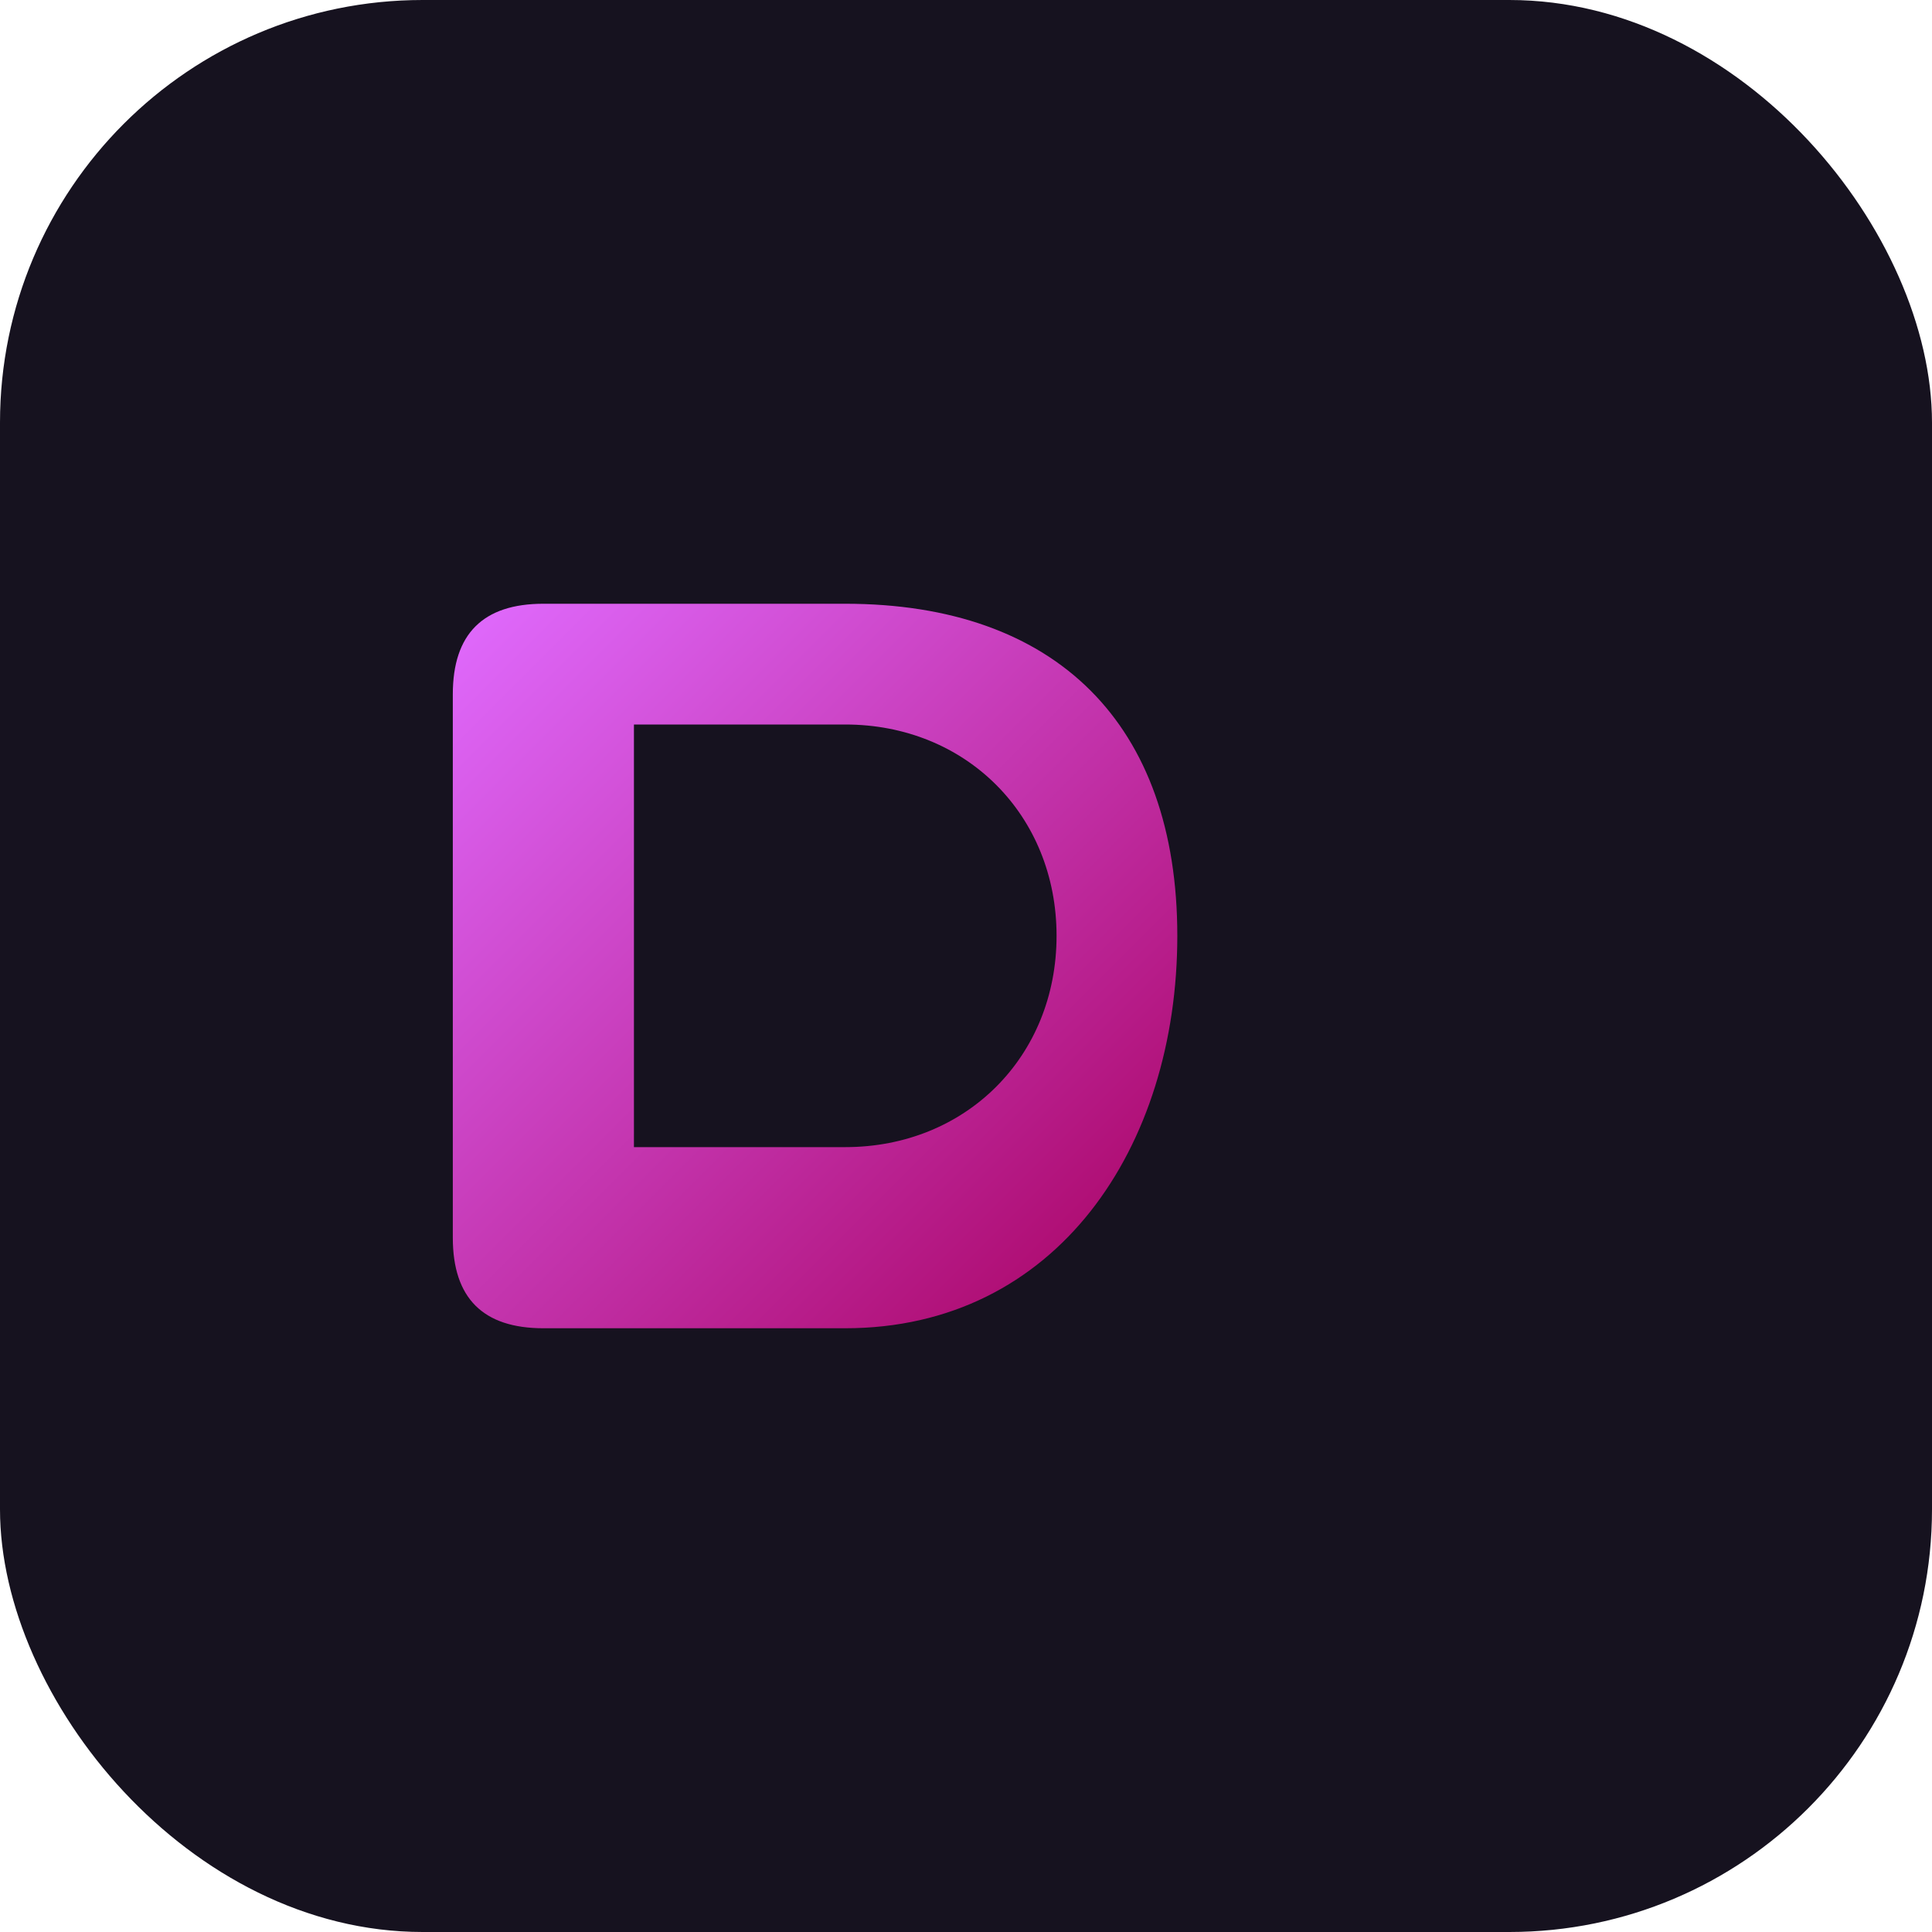
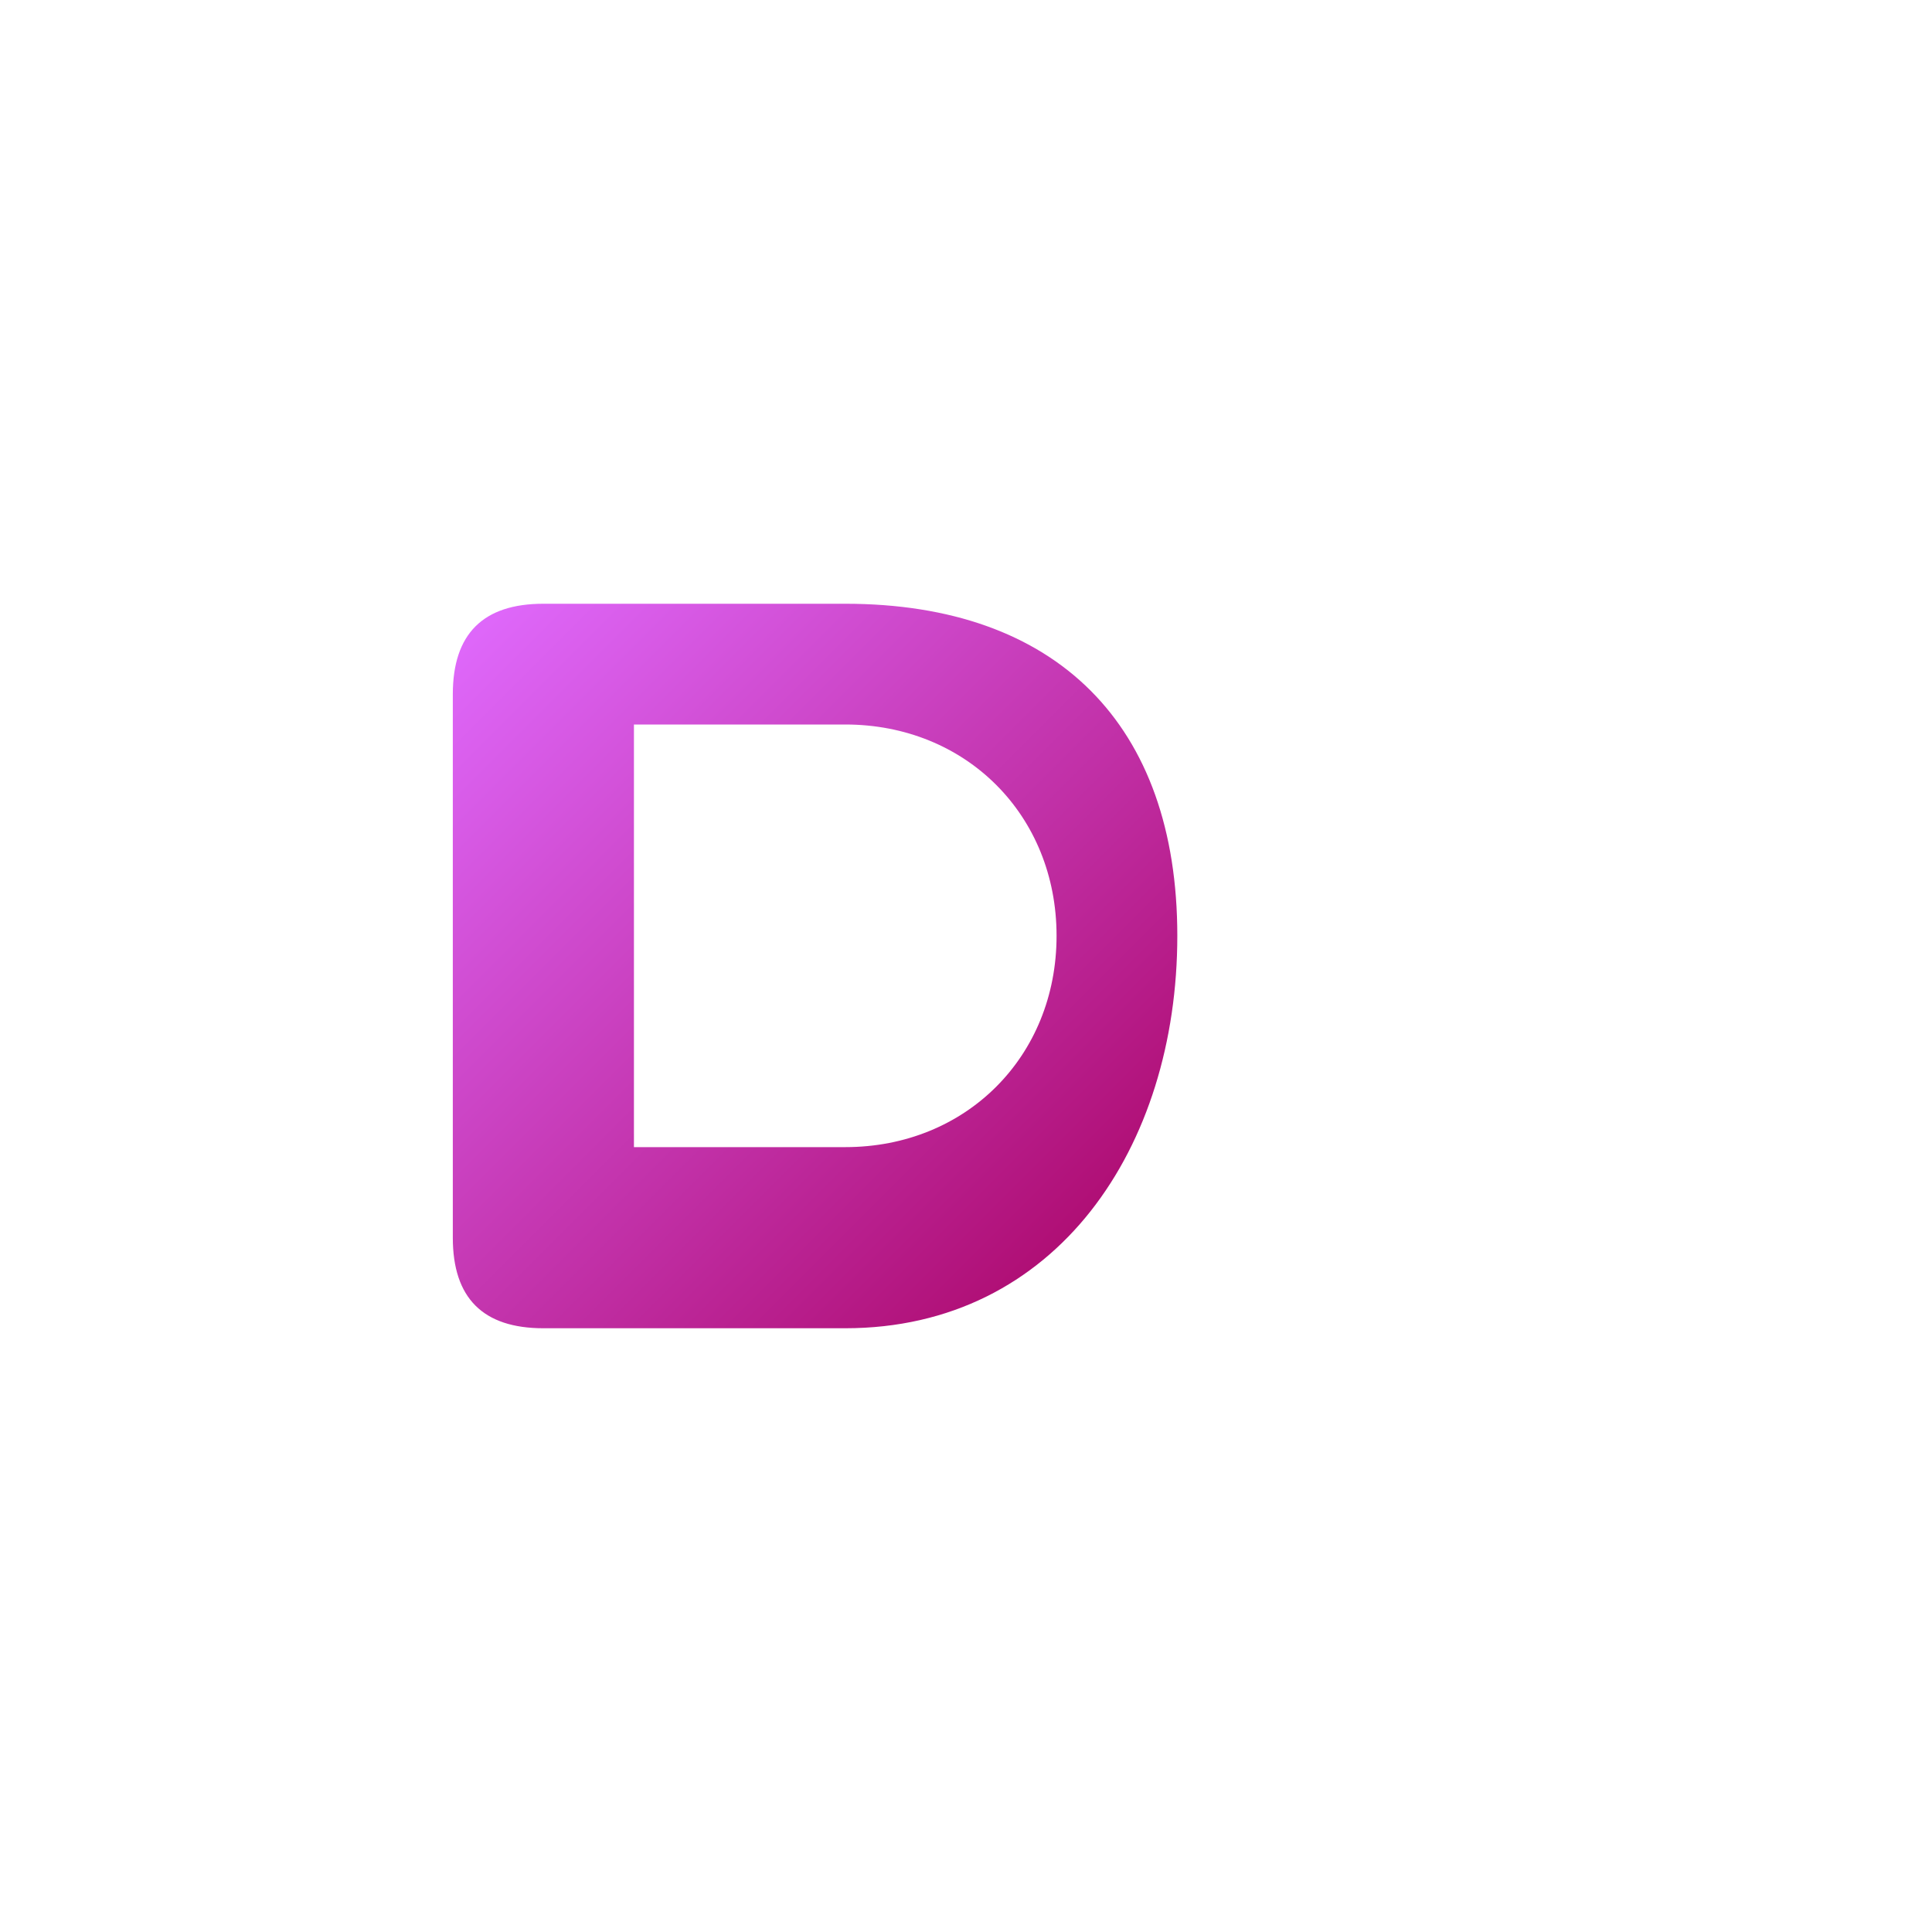
<svg xmlns="http://www.w3.org/2000/svg" viewBox="0 0 64 64">
  <defs>
    <linearGradient id="g" x1="0" y1="0" x2="1" y2="1">
      <stop offset="0" stop-color="#E06BFF" />
      <stop offset="1" stop-color="#A8005F" />
    </linearGradient>
  </defs>
-   <rect width="64" height="64" rx="14" fill="#16121f" />
  <path d="M18 44c-2 0-3-1-3-3V23c0-2 1-3 3-3h10c7 0 11 4 11 11s-4 13-11 13H18zm10-6c4 0 7-3 7-7s-3-7-7-7h-7v14h7z" fill="url(#g)" />
</svg>